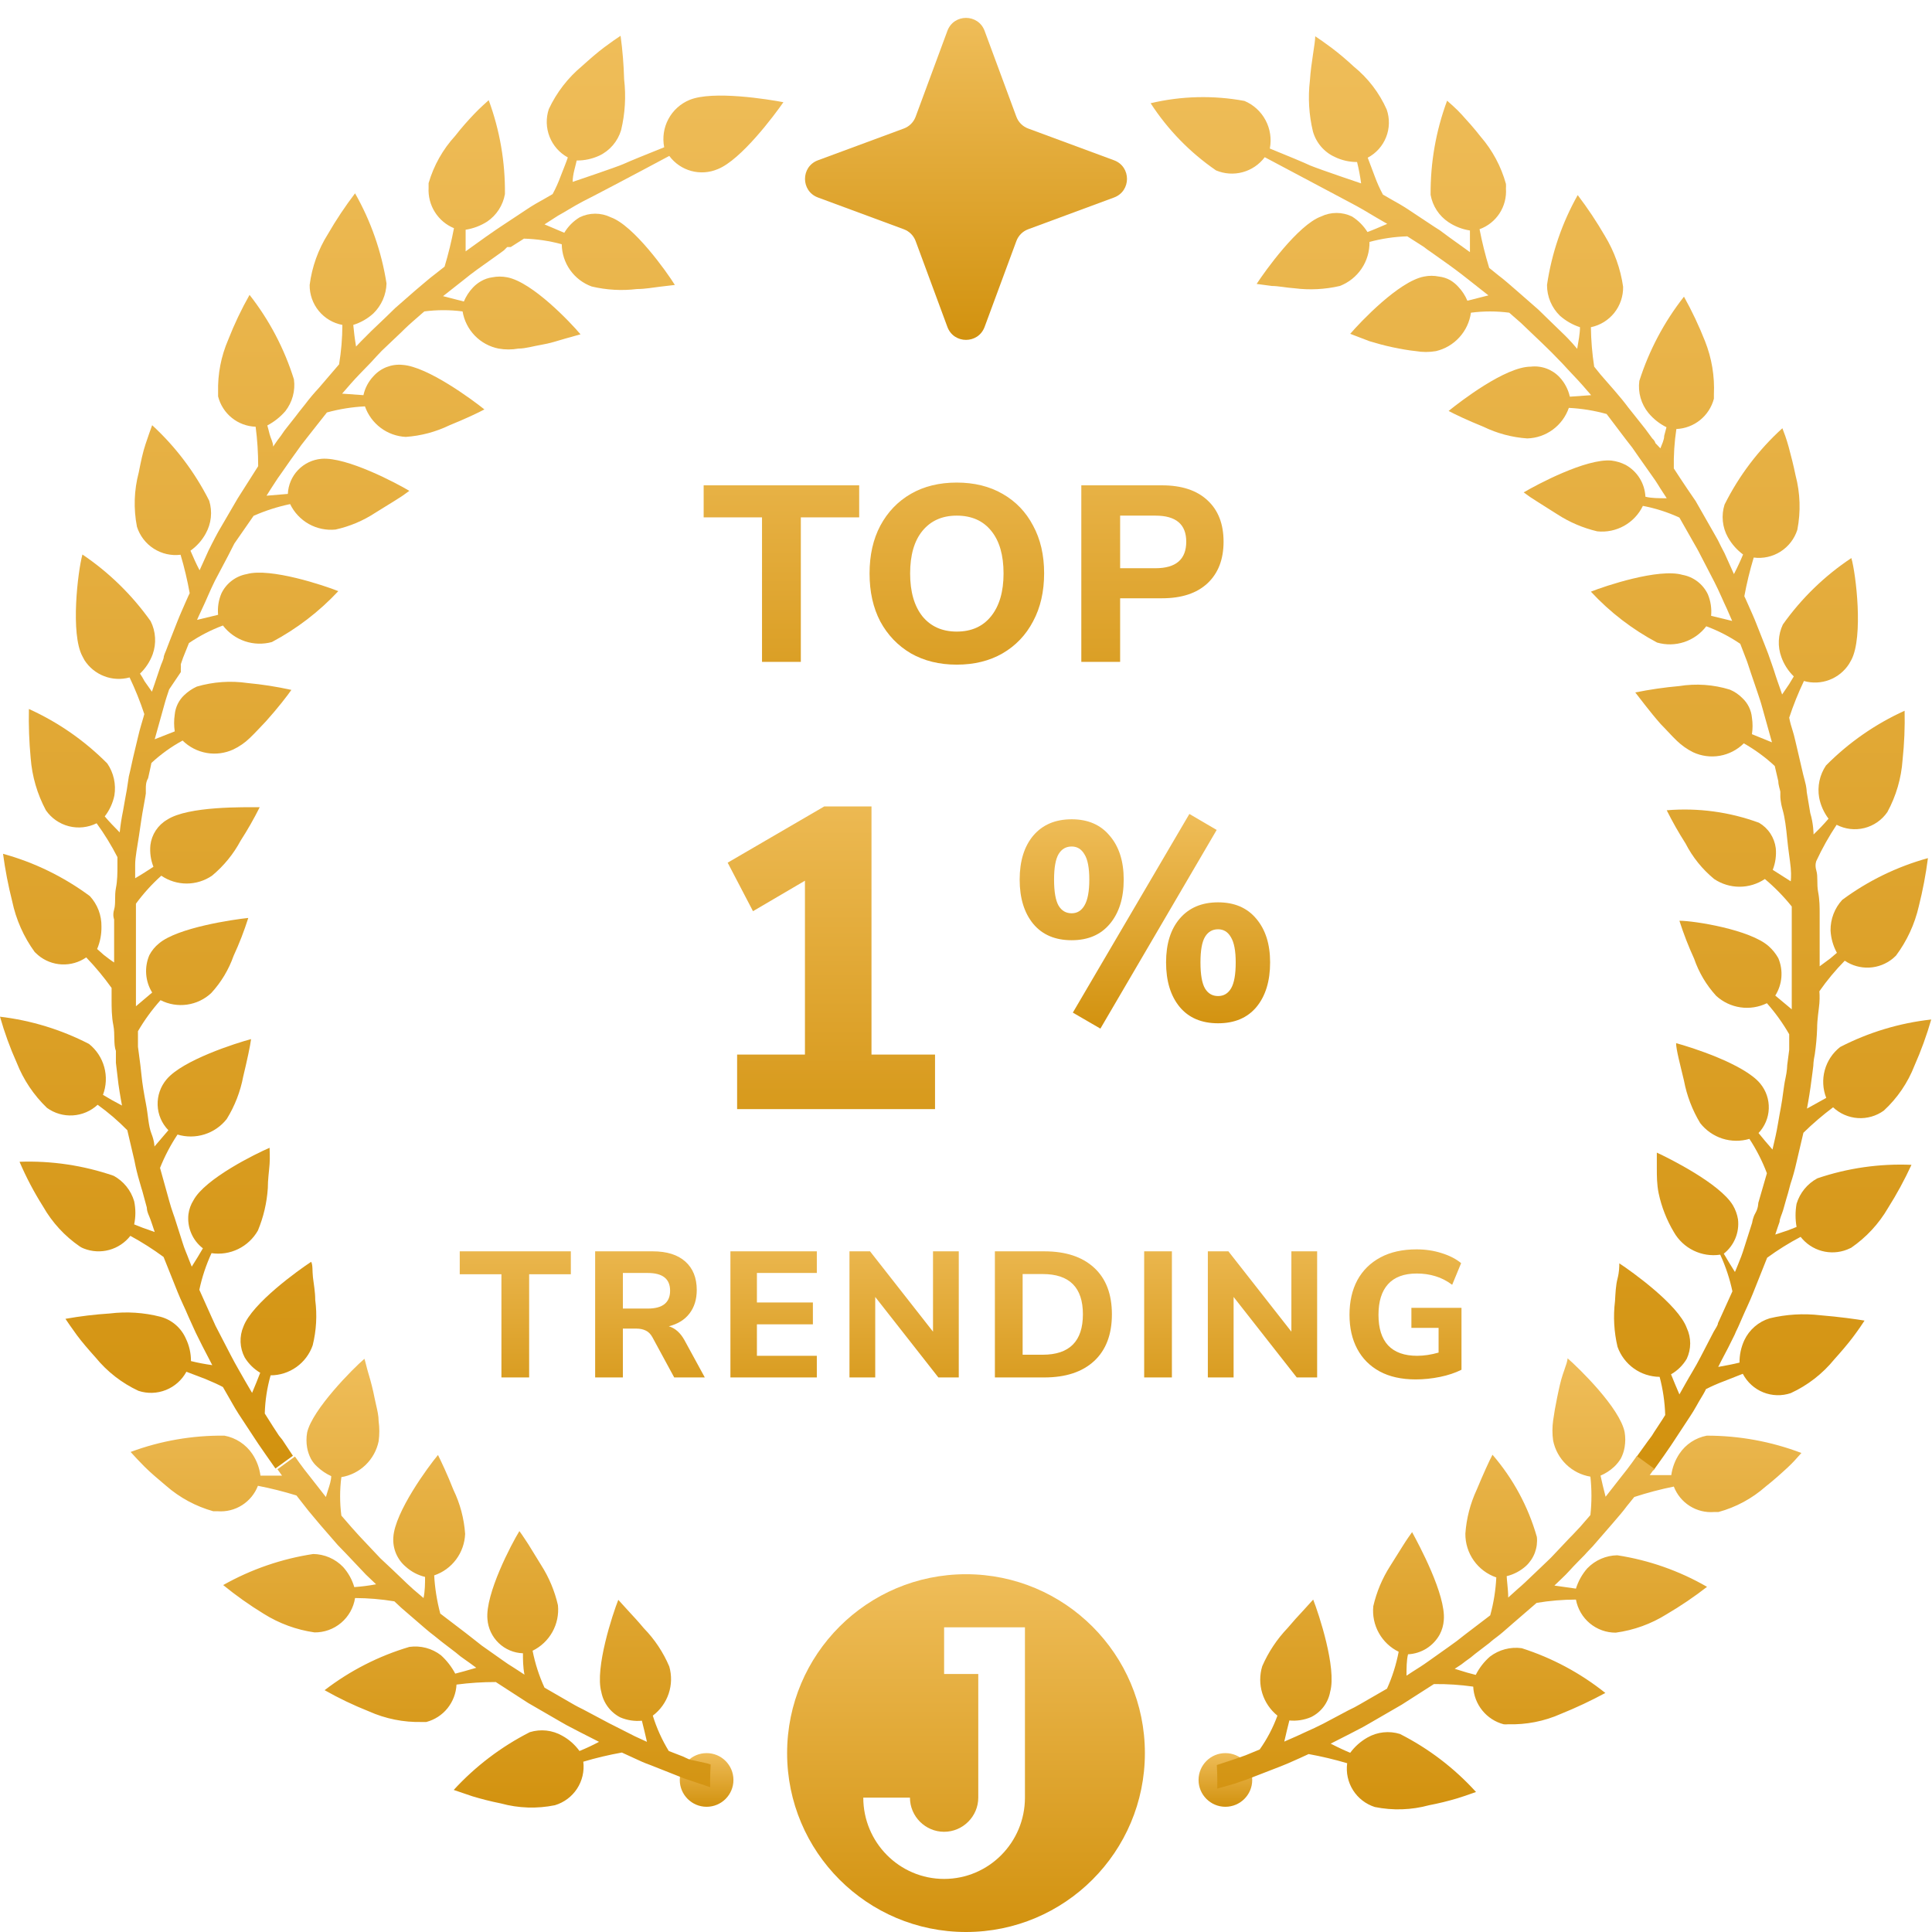
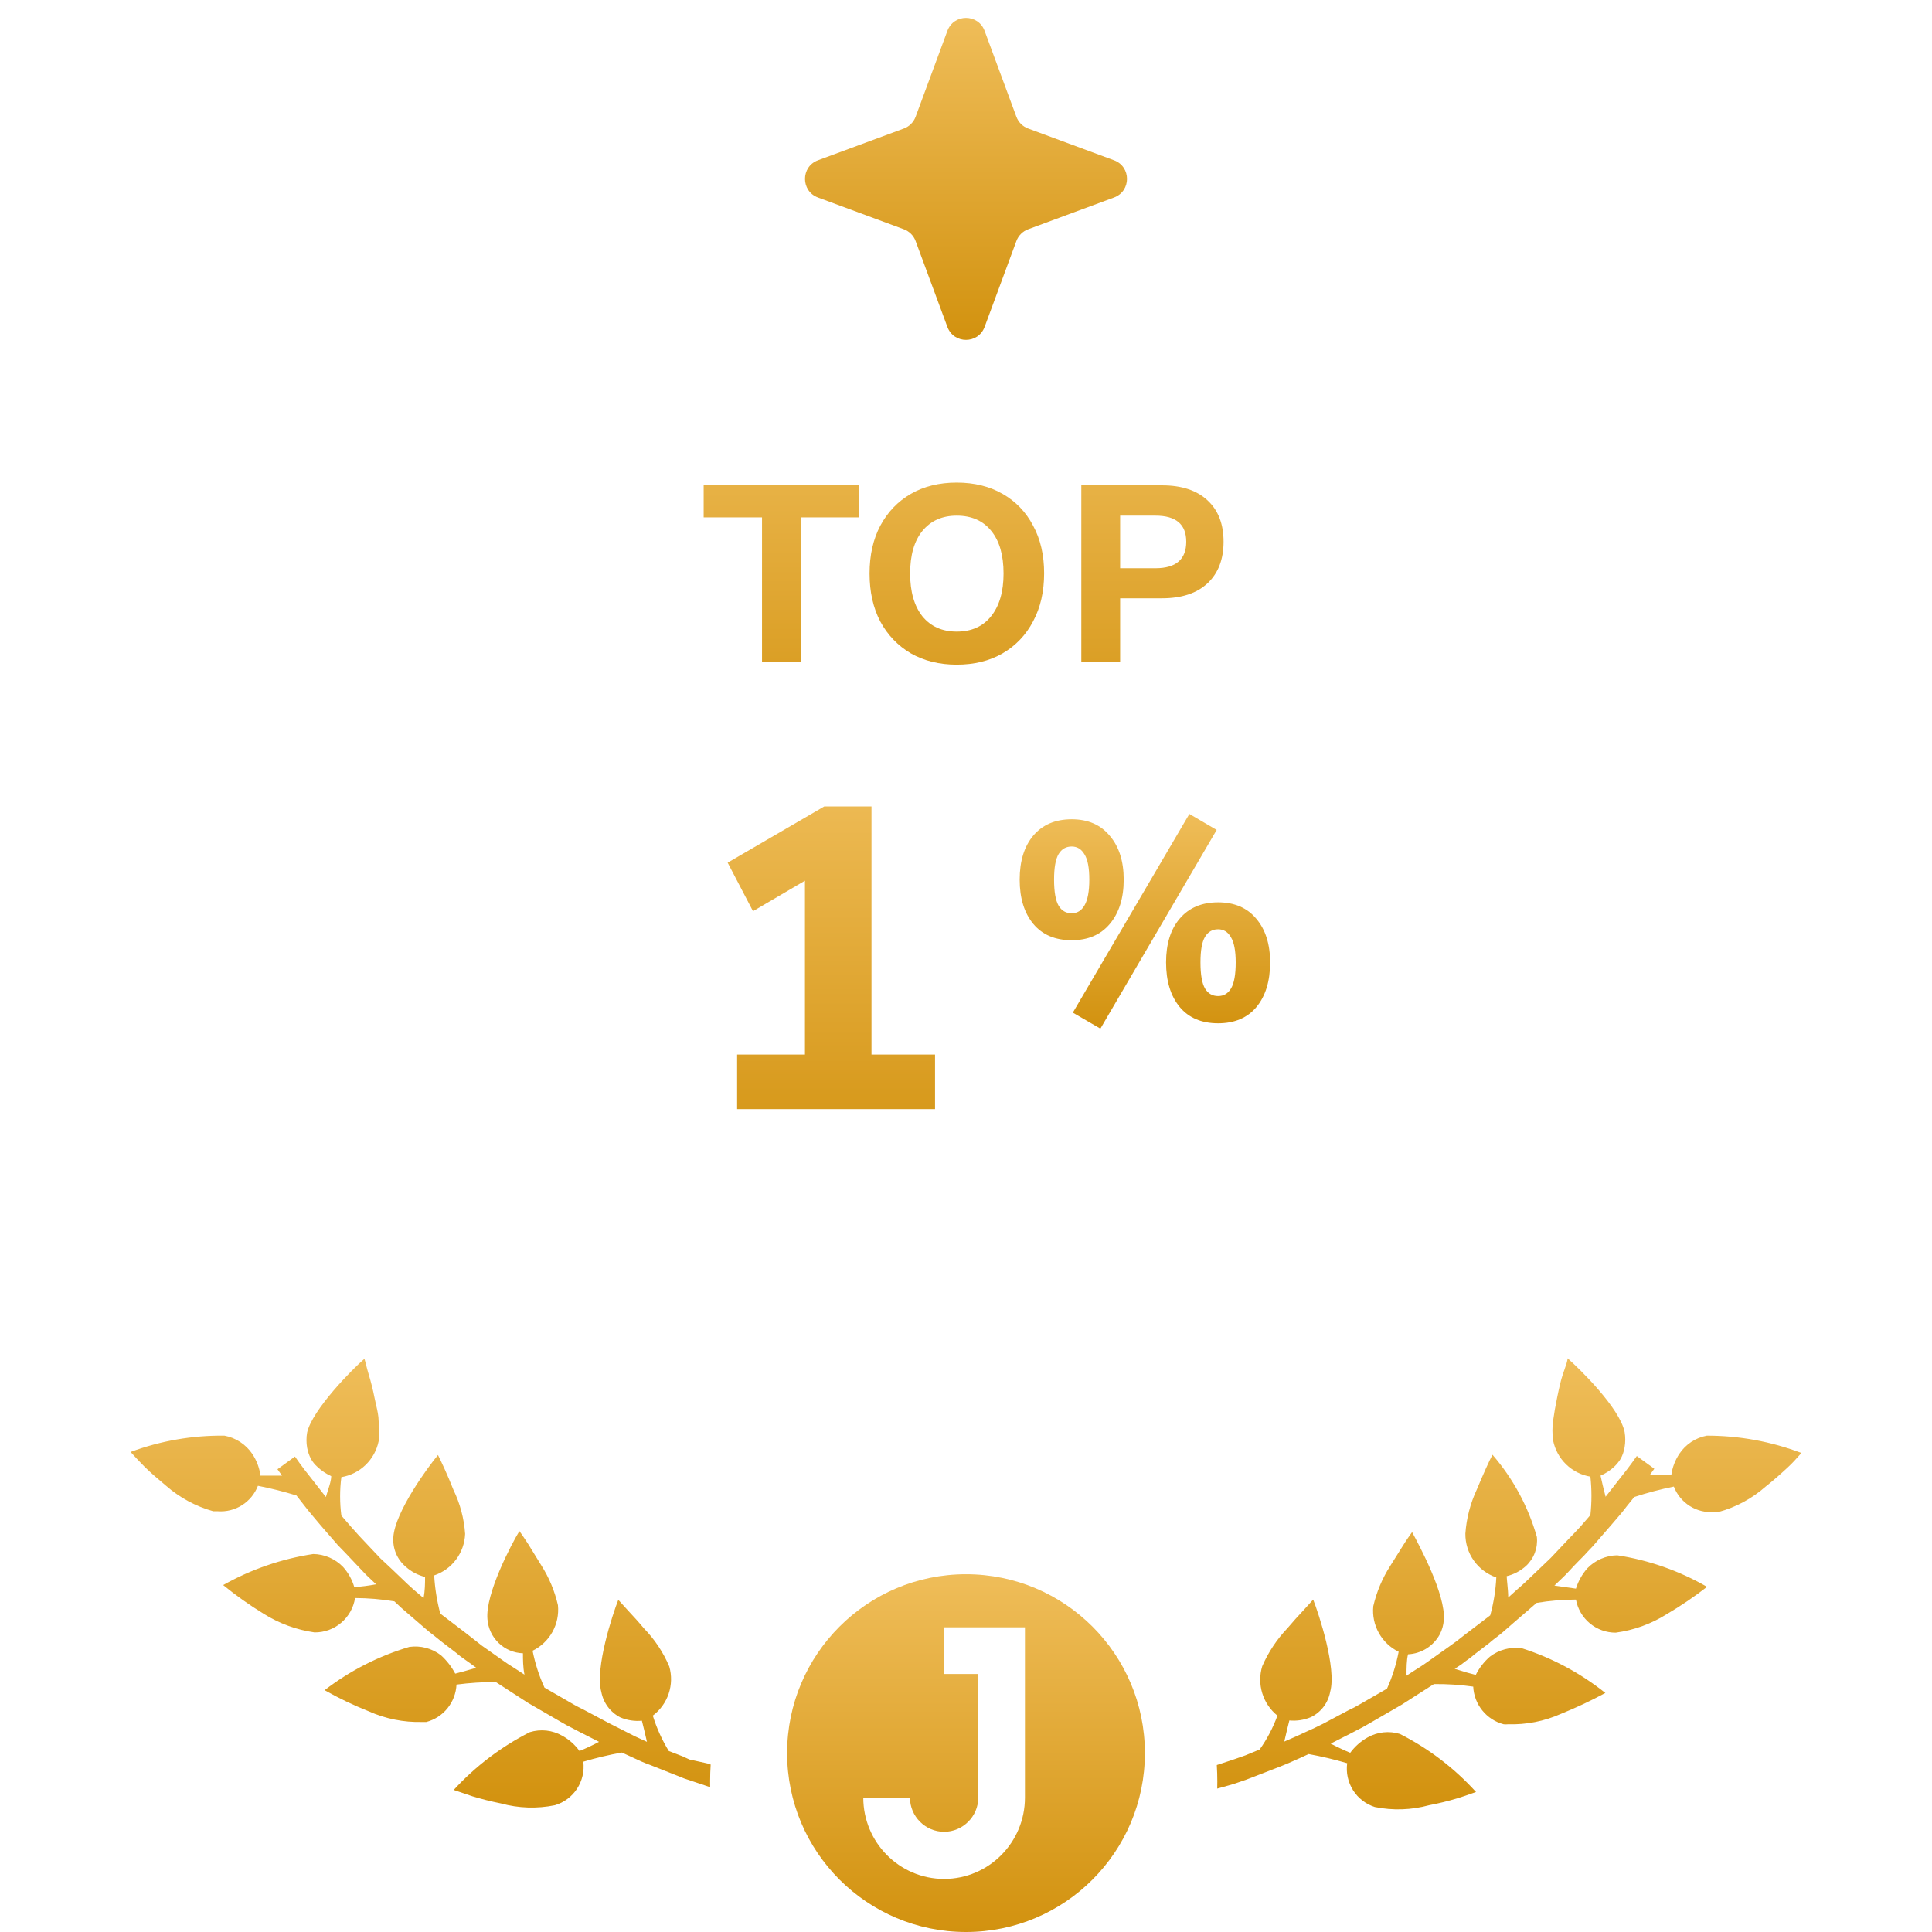
<svg xmlns="http://www.w3.org/2000/svg" fill="none" viewBox="0 0 108 108" height="108" width="108">
-   <circle fill="url(#paint0_linear_630_40790)" r="1.5" cy="99.5" cx="39.5" />
-   <circle fill="url(#paint1_linear_630_40790)" r="1.5" cy="99.5" cx="68.5" />
  <path fill="url(#paint2_linear_630_40790)" d="M41.205 62V58.952H44.997V49.232L42.093 50.936L40.677 48.224L46.077 45.08H48.717V58.952H52.269V62H41.205Z" />
  <path fill="url(#paint3_linear_630_40790)" d="M61.513 57.5L59.972 56.606L66.487 45.5L68.013 46.394L61.513 57.5ZM59.908 52.559C58.986 52.559 58.271 52.256 57.763 51.649C57.254 51.032 57 50.206 57 49.171C57 48.135 57.254 47.314 57.763 46.708C58.282 46.101 58.997 45.798 59.908 45.798C60.819 45.798 61.529 46.106 62.038 46.724C62.557 47.33 62.816 48.146 62.816 49.171C62.816 50.206 62.557 51.032 62.038 51.649C61.529 52.256 60.819 52.559 59.908 52.559ZM59.908 51.053C60.215 51.053 60.454 50.907 60.623 50.614C60.803 50.31 60.893 49.829 60.893 49.171C60.893 48.512 60.803 48.041 60.623 47.759C60.454 47.466 60.215 47.32 59.908 47.32C59.59 47.32 59.347 47.461 59.177 47.743C59.008 48.026 58.923 48.501 58.923 49.171C58.923 49.85 59.008 50.337 59.177 50.629C59.347 50.912 59.59 51.053 59.908 51.053ZM68.092 57.202C67.17 57.202 66.455 56.899 65.947 56.292C65.438 55.675 65.184 54.844 65.184 53.798C65.184 52.763 65.438 51.947 65.947 51.351C66.466 50.744 67.181 50.441 68.092 50.441C69.003 50.441 69.713 50.744 70.221 51.351C70.74 51.958 71 52.773 71 53.798C71 54.844 70.746 55.675 70.237 56.292C69.729 56.899 69.014 57.202 68.092 57.202ZM68.092 55.68C68.41 55.68 68.653 55.534 68.823 55.241C68.992 54.948 69.077 54.467 69.077 53.798C69.077 53.15 68.987 52.679 68.807 52.386C68.638 52.093 68.399 51.947 68.092 51.947C67.774 51.947 67.531 52.088 67.361 52.371C67.191 52.653 67.107 53.129 67.107 53.798C67.107 54.478 67.191 54.964 67.361 55.257C67.531 55.539 67.774 55.68 68.092 55.68Z" />
  <path fill="url(#paint4_linear_630_40790)" d="M42.597 37V28.922H39.335V27.13H48.029V28.922H44.767V37H42.597ZM53.481 37.154C52.511 37.154 51.657 36.944 50.919 36.524C50.191 36.095 49.622 35.502 49.211 34.746C48.81 33.981 48.609 33.085 48.609 32.058C48.609 31.031 48.81 30.14 49.211 29.384C49.622 28.619 50.191 28.026 50.919 27.606C51.647 27.186 52.501 26.976 53.481 26.976C54.461 26.976 55.315 27.186 56.043 27.606C56.781 28.026 57.35 28.619 57.751 29.384C58.162 30.14 58.367 31.027 58.367 32.044C58.367 33.071 58.162 33.967 57.751 34.732C57.35 35.497 56.781 36.095 56.043 36.524C55.315 36.944 54.461 37.154 53.481 37.154ZM53.481 35.306C54.303 35.306 54.942 35.021 55.399 34.452C55.866 33.873 56.099 33.075 56.099 32.058C56.099 31.031 55.87 30.238 55.413 29.678C54.956 29.109 54.312 28.824 53.481 28.824C52.669 28.824 52.03 29.109 51.563 29.678C51.106 30.238 50.877 31.031 50.877 32.058C50.877 33.075 51.106 33.873 51.563 34.452C52.03 35.021 52.669 35.306 53.481 35.306ZM60.446 37V27.13H64.954C66.055 27.13 66.904 27.41 67.502 27.97C68.099 28.521 68.398 29.291 68.398 30.28C68.398 31.269 68.099 32.044 67.502 32.604C66.904 33.164 66.055 33.444 64.954 33.444H62.616V37H60.446ZM62.616 31.764H64.59C65.738 31.764 66.312 31.269 66.312 30.28C66.312 29.309 65.738 28.824 64.59 28.824H62.616V31.764Z" />
  <path fill="url(#paint5_linear_630_40790)" d="M54 108C59.523 108 64 103.523 64 98C64 92.477 59.523 88 54 88C48.477 88 44 92.477 44 98C44 103.523 48.477 108 54 108ZM57.295 100.488V90.967H52.776V93.576H54.686V100.488C54.686 101.537 53.825 102.398 52.776 102.398C51.727 102.398 50.867 101.537 50.867 100.488H48.258C48.258 102.989 50.275 105.033 52.776 105.033C55.278 105.033 57.295 102.989 57.295 100.488Z" clip-rule="evenodd" fill-rule="evenodd" />
-   <path fill="url(#paint6_linear_630_40790)" d="M15.779 80.481L15.595 80.254L15.269 79.756L14.801 79.016C14.82 78.293 14.93 77.576 15.127 76.882C15.644 76.881 16.148 76.719 16.57 76.418C16.992 76.118 17.31 75.693 17.48 75.203C17.685 74.375 17.733 73.516 17.622 72.67C17.622 72.215 17.537 71.774 17.494 71.404C17.452 71.034 17.494 70.721 17.395 70.536C16.7 70.991 14.092 72.855 13.61 74.15C13.491 74.426 13.436 74.725 13.448 75.026C13.461 75.326 13.54 75.62 13.681 75.886C13.896 76.236 14.193 76.529 14.546 76.739C14.418 77.067 14.262 77.465 14.092 77.863L13.709 77.209C13.496 76.825 13.185 76.312 12.915 75.786L12.178 74.363C12.089 74.202 12.008 74.036 11.937 73.865L11.852 73.68L11.143 72.101C11.293 71.395 11.521 70.707 11.824 70.052C12.333 70.128 12.853 70.048 13.316 69.822C13.779 69.596 14.163 69.235 14.418 68.786C14.73 68.034 14.917 67.237 14.971 66.424C14.971 65.926 15.042 65.471 15.07 65.072C15.098 64.674 15.07 64.347 15.07 64.162C14.305 64.489 11.469 65.883 10.817 67.093C10.667 67.33 10.571 67.597 10.534 67.875C10.493 68.236 10.546 68.601 10.688 68.935C10.829 69.269 11.055 69.561 11.342 69.782C11.171 70.081 10.945 70.451 10.718 70.806L10.548 70.379C10.463 70.138 10.307 69.81 10.207 69.469L9.754 68.046C9.754 68.046 9.655 67.776 9.569 67.505C9.484 67.235 9.413 66.965 9.413 66.965L8.946 65.286C9.207 64.632 9.534 64.008 9.924 63.422C10.416 63.57 10.942 63.567 11.432 63.412C11.922 63.258 12.355 62.959 12.674 62.554C13.125 61.826 13.437 61.02 13.596 60.178C13.808 59.296 13.993 58.442 14.035 58.087C13.227 58.3 10.222 59.253 9.314 60.334C8.973 60.735 8.794 61.25 8.812 61.777C8.83 62.303 9.045 62.804 9.413 63.18L8.634 64.091C8.634 64.091 8.634 63.792 8.464 63.365C8.294 62.938 8.279 62.326 8.166 61.743C8.053 61.16 7.953 60.562 7.911 60.121C7.868 59.68 7.826 59.381 7.826 59.381L7.712 58.513C7.712 58.3 7.712 58.087 7.712 57.916C7.712 57.745 7.712 57.645 7.712 57.645C8.073 57.026 8.496 56.444 8.974 55.91C9.43 56.143 9.947 56.23 10.454 56.159C10.962 56.088 11.435 55.862 11.809 55.511C12.362 54.911 12.786 54.204 13.057 53.434C13.376 52.745 13.65 52.037 13.879 51.314C13.043 51.399 9.924 51.855 8.889 52.737C8.666 52.915 8.483 53.138 8.35 53.391C8.206 53.727 8.145 54.092 8.172 54.456C8.199 54.821 8.314 55.173 8.506 55.483L7.599 56.251C7.599 56.251 7.599 56.066 7.599 55.796C7.599 55.526 7.599 55.184 7.599 54.828C7.599 54.103 7.599 53.406 7.599 53.406V52.253C7.599 52.253 7.599 51.826 7.599 51.385C7.599 50.944 7.599 50.517 7.599 50.517C8.016 49.948 8.492 49.423 9.017 48.952C9.435 49.237 9.929 49.39 10.434 49.39C10.94 49.39 11.434 49.237 11.852 48.952C12.508 48.408 13.052 47.741 13.454 46.989C13.842 46.387 14.197 45.765 14.517 45.125C13.681 45.125 10.519 45.054 9.343 45.822C9.087 45.97 8.87 46.176 8.707 46.423C8.545 46.669 8.442 46.951 8.407 47.245C8.368 47.656 8.426 48.07 8.577 48.454C8.294 48.639 7.925 48.881 7.556 49.094V48.34C7.556 47.899 7.684 47.302 7.769 46.718C7.854 46.135 7.939 45.537 8.024 45.096C8.109 44.655 8.152 44.356 8.152 44.356V44.086C8.152 43.93 8.152 43.716 8.279 43.503C8.379 43.076 8.464 42.649 8.464 42.649C8.991 42.161 9.577 41.74 10.207 41.397C10.574 41.758 11.042 42 11.548 42.089C12.054 42.178 12.575 42.11 13.043 41.895C13.382 41.733 13.694 41.517 13.964 41.255C14.262 40.97 14.56 40.643 14.872 40.316C15.524 39.59 16.062 38.893 16.289 38.566C15.48 38.387 14.661 38.259 13.837 38.182C12.888 38.044 11.921 38.112 11.001 38.381C10.746 38.498 10.511 38.657 10.307 38.85C9.999 39.136 9.807 39.526 9.768 39.946C9.721 40.257 9.721 40.574 9.768 40.885L8.648 41.326L9.045 39.903C9.144 39.562 9.229 39.22 9.314 38.964L9.456 38.537L10.108 37.57V37.356C10.114 37.304 10.114 37.252 10.108 37.2C10.108 37.2 10.108 37.2 10.108 37.129L10.236 36.759L10.562 35.948C11.153 35.545 11.791 35.216 12.461 34.966C12.775 35.375 13.202 35.681 13.69 35.846C14.177 36.01 14.702 36.026 15.198 35.891C16.584 35.155 17.839 34.194 18.912 33.045C18.132 32.732 15.113 31.722 13.794 32.092C13.489 32.147 13.202 32.273 12.956 32.462C12.709 32.649 12.511 32.893 12.377 33.173C12.217 33.55 12.154 33.961 12.192 34.368L11.015 34.653C11.015 34.653 11.129 34.383 11.327 33.97C11.526 33.557 11.739 33.017 12.008 32.476L12.759 31.053L13.1 30.385L14.177 28.834C14.833 28.546 15.517 28.326 16.218 28.179C16.445 28.649 16.81 29.037 17.264 29.292C17.718 29.546 18.239 29.654 18.756 29.602C19.549 29.427 20.303 29.109 20.982 28.663L22.13 27.952C22.389 27.794 22.64 27.623 22.882 27.439C22.173 27.013 19.38 25.533 17.976 25.647C17.478 25.688 17.011 25.91 16.664 26.271C16.317 26.633 16.113 27.109 16.091 27.61L14.9 27.71L15.141 27.326C15.297 27.098 15.481 26.785 15.694 26.5C16.091 25.917 16.516 25.334 16.516 25.334L16.842 24.878L17.197 24.423L17.679 23.811L18.274 23.057C18.968 22.866 19.681 22.752 20.401 22.716C20.569 23.196 20.876 23.614 21.283 23.919C21.689 24.223 22.177 24.398 22.683 24.423C23.535 24.364 24.367 24.142 25.136 23.769C25.986 23.427 26.766 23.057 27.078 22.887C26.426 22.36 23.888 20.482 22.499 20.397C22.199 20.367 21.897 20.409 21.617 20.517C21.336 20.626 21.085 20.799 20.883 21.023C20.6 21.32 20.404 21.689 20.316 22.09L19.125 22.005L19.607 21.45C19.904 21.108 20.33 20.681 20.741 20.254C20.939 20.041 21.138 19.813 21.336 19.614L21.889 19.088L22.428 18.576C22.428 18.576 22.74 18.262 23.066 17.978L23.718 17.409C24.429 17.316 25.148 17.316 25.859 17.409C25.944 17.919 26.183 18.392 26.542 18.763C26.902 19.134 27.366 19.386 27.872 19.486C28.238 19.551 28.612 19.551 28.978 19.486C29.389 19.486 29.828 19.344 30.268 19.273C30.707 19.202 31.203 19.045 31.586 18.931L32.451 18.689C31.927 18.063 29.772 15.773 28.354 15.502C28.078 15.447 27.794 15.447 27.517 15.502C27.298 15.532 27.086 15.605 26.894 15.716C26.726 15.811 26.573 15.931 26.44 16.071C26.224 16.299 26.051 16.564 25.93 16.854L24.767 16.555L25.887 15.673C26.44 15.218 27.021 14.819 27.021 14.819L27.957 14.151L28.17 13.994L28.354 13.809H28.467H28.552L29.29 13.34C30.003 13.36 30.713 13.465 31.402 13.653C31.409 14.17 31.572 14.674 31.871 15.096C32.17 15.518 32.59 15.838 33.075 16.015C33.906 16.212 34.765 16.26 35.612 16.157C36.08 16.157 36.506 16.071 36.874 16.029L37.725 15.929C37.285 15.218 35.428 12.6 34.138 12.145C33.868 12.014 33.573 11.945 33.273 11.945C32.974 11.945 32.678 12.014 32.408 12.145C32.053 12.357 31.756 12.656 31.544 13.012L30.438 12.543L31.189 12.059C31.586 11.846 32.082 11.518 32.607 11.248C32.905 11.106 35.343 9.825 37.413 8.716C37.716 9.126 38.148 9.422 38.639 9.556C39.13 9.69 39.652 9.655 40.121 9.455C41.425 8.943 43.311 6.411 43.793 5.713C42.97 5.557 39.851 5.045 38.547 5.585C38.041 5.793 37.624 6.17 37.365 6.653C37.106 7.136 37.023 7.694 37.129 8.232C36.137 8.63 35.187 9.014 34.847 9.171C34.507 9.327 32.012 10.167 32.012 10.167C32.012 9.74 32.167 9.313 32.238 8.972C32.674 8.976 33.104 8.883 33.5 8.701C33.791 8.563 34.05 8.364 34.26 8.119C34.469 7.874 34.626 7.588 34.719 7.279C34.943 6.348 35 5.384 34.889 4.433C34.867 3.619 34.801 2.807 34.691 2C34.492 2.128 34.166 2.356 33.784 2.64C33.401 2.925 32.961 3.309 32.536 3.693C31.748 4.348 31.114 5.169 30.679 6.098C30.512 6.602 30.526 7.149 30.721 7.643C30.915 8.138 31.277 8.547 31.742 8.801C31.643 9.1 31.487 9.47 31.345 9.84C31.219 10.187 31.067 10.525 30.892 10.85L30.424 11.12C30.14 11.277 29.757 11.49 29.403 11.732L27.985 12.671L27.73 12.842L27.177 13.226L26.383 13.795L26.029 14.051C26.029 13.809 26.029 13.567 26.029 13.325C26.029 13.084 26.029 12.984 26.029 12.842C26.458 12.775 26.868 12.62 27.234 12.386C27.494 12.21 27.715 11.983 27.886 11.719C28.056 11.455 28.172 11.16 28.226 10.85C28.246 9.059 27.939 7.279 27.319 5.6C27.149 5.756 26.851 6.012 26.511 6.368C26.171 6.724 25.802 7.136 25.448 7.592C24.755 8.347 24.246 9.253 23.959 10.238C23.959 10.338 23.959 10.409 23.959 10.494C23.932 10.972 24.054 11.447 24.308 11.852C24.562 12.258 24.936 12.574 25.377 12.756C25.24 13.481 25.065 14.198 24.852 14.905L24.328 15.317C24.002 15.559 23.605 15.915 23.194 16.256L22.088 17.224L21.606 17.693L20.741 18.519L20.16 19.102L19.904 19.372C19.834 18.96 19.777 18.504 19.748 18.163C20.164 18.034 20.546 17.816 20.869 17.523C21.324 17.082 21.589 16.479 21.606 15.844C21.33 14.072 20.734 12.365 19.848 10.807C19.295 11.533 18.788 12.293 18.331 13.084C17.788 13.946 17.439 14.917 17.31 15.929C17.304 16.458 17.485 16.972 17.819 17.38C18.154 17.789 18.621 18.066 19.139 18.163C19.137 18.902 19.075 19.639 18.955 20.368L18.6 20.781L17.82 21.691C17.55 21.981 17.294 22.285 17.055 22.602L16.715 23.029C16.715 23.029 16.417 23.427 16.105 23.811C15.961 23.983 15.829 24.163 15.708 24.352L15.524 24.594L15.269 24.964C15.269 24.722 15.127 24.494 15.07 24.267C15.013 24.039 14.985 23.925 14.943 23.783C15.324 23.582 15.666 23.312 15.949 22.986C16.144 22.737 16.287 22.452 16.37 22.146C16.453 21.841 16.474 21.521 16.431 21.208C15.897 19.495 15.056 17.894 13.95 16.484C13.494 17.289 13.096 18.126 12.759 18.988C12.358 19.912 12.165 20.912 12.192 21.919C12.192 22.005 12.192 22.076 12.192 22.161C12.312 22.633 12.581 23.054 12.96 23.359C13.338 23.665 13.805 23.838 14.29 23.854C14.386 24.585 14.433 25.322 14.432 26.059L13.284 27.866L12.206 29.716L12.022 30.058C11.923 30.257 11.781 30.513 11.653 30.783L11.157 31.879C10.959 31.509 10.789 31.11 10.647 30.783C10.999 30.534 11.29 30.208 11.498 29.83C11.653 29.553 11.751 29.248 11.785 28.933C11.819 28.617 11.789 28.298 11.696 27.994C10.896 26.404 9.815 24.973 8.506 23.769C8.421 23.982 8.294 24.366 8.138 24.822C7.982 25.277 7.868 25.846 7.755 26.415C7.493 27.405 7.459 28.441 7.656 29.446C7.817 29.951 8.149 30.384 8.594 30.669C9.039 30.955 9.57 31.076 10.094 31.011C10.304 31.717 10.475 32.434 10.604 33.159C10.604 33.159 10.505 33.358 10.377 33.657C10.25 33.956 10.066 34.354 9.91 34.753C9.584 35.564 9.272 36.389 9.272 36.389C9.227 36.486 9.189 36.585 9.158 36.688C9.158 36.858 9.017 37.086 8.946 37.328L8.634 38.253L8.492 38.665L8.081 38.082C7.996 37.921 7.911 37.779 7.826 37.655C8.142 37.354 8.384 36.984 8.535 36.574C8.642 36.274 8.687 35.955 8.667 35.637C8.648 35.319 8.564 35.009 8.421 34.724C7.384 33.261 6.092 31.998 4.608 30.997C4.352 31.921 3.927 35.436 4.608 36.688L4.721 36.901C4.984 37.311 5.371 37.626 5.825 37.8C6.279 37.974 6.776 37.998 7.244 37.869C7.561 38.534 7.836 39.218 8.067 39.917C8.067 39.917 7.996 40.188 7.882 40.558C7.769 40.928 7.656 41.468 7.528 41.98C7.4 42.493 7.301 43.019 7.202 43.403L7.088 44.157C7.088 44.157 6.975 44.755 6.876 45.338C6.794 45.733 6.733 46.132 6.692 46.533C6.394 46.235 6.082 45.907 5.855 45.637C6.121 45.294 6.305 44.895 6.394 44.47C6.497 43.844 6.355 43.201 5.997 42.678C4.733 41.404 3.249 40.372 1.616 39.633C1.596 40.549 1.629 41.466 1.715 42.379C1.793 43.4 2.083 44.394 2.566 45.296C2.873 45.738 3.329 46.054 3.849 46.187C4.37 46.32 4.921 46.261 5.401 46.021C5.838 46.621 6.226 47.253 6.564 47.913C6.564 47.913 6.564 48.127 6.564 48.454C6.564 48.781 6.564 49.222 6.479 49.649C6.394 50.076 6.479 50.517 6.38 50.844C6.28 51.172 6.38 51.399 6.38 51.399V53.377V53.804C6.181 53.676 5.983 53.519 5.798 53.377L5.43 53.05C5.597 52.654 5.679 52.227 5.671 51.798C5.683 51.165 5.449 50.553 5.019 50.09C3.561 49.01 1.918 48.209 0.17 47.728C0.289 48.62 0.46 49.503 0.68 50.375C0.895 51.403 1.325 52.373 1.942 53.221L2.127 53.391C2.5 53.706 2.965 53.888 3.452 53.911C3.938 53.934 4.419 53.797 4.82 53.519C5.333 54.053 5.807 54.624 6.238 55.227C6.238 55.227 6.238 55.497 6.238 55.895C6.238 56.294 6.238 56.834 6.337 57.318C6.436 57.802 6.337 58.4 6.479 58.741V59.41L6.621 60.605C6.706 61.202 6.819 61.8 6.819 61.8C6.436 61.601 6.054 61.387 5.756 61.202C5.943 60.706 5.968 60.163 5.828 59.652C5.688 59.141 5.39 58.687 4.976 58.357C3.421 57.555 1.736 57.039 0 56.834C0.249 57.715 0.561 58.575 0.936 59.41C1.311 60.361 1.886 61.22 2.623 61.928C3.042 62.233 3.554 62.383 4.071 62.351C4.588 62.32 5.078 62.11 5.458 61.757C6.05 62.183 6.605 62.659 7.117 63.18L7.514 64.873C7.588 65.267 7.683 65.656 7.797 66.04C7.882 66.353 7.953 66.566 7.953 66.566L8.208 67.505C8.208 67.747 8.35 67.989 8.407 68.16L8.506 68.444L8.648 68.871L7.967 68.629L7.5 68.444C7.59 68.017 7.59 67.576 7.5 67.15C7.411 66.848 7.265 66.567 7.067 66.323C6.87 66.079 6.627 65.876 6.351 65.727C4.66 65.145 2.878 64.88 1.092 64.944C1.464 65.813 1.905 66.65 2.41 67.448C2.918 68.34 3.621 69.104 4.466 69.682C4.537 69.729 4.613 69.767 4.693 69.796C5.144 69.973 5.64 69.999 6.107 69.871C6.574 69.743 6.988 69.467 7.287 69.085C7.932 69.435 8.553 69.83 9.144 70.266L9.924 72.215C10.122 72.713 10.363 73.182 10.519 73.567L10.789 74.164L10.945 74.505L11.313 75.245L11.866 76.312C11.465 76.258 11.068 76.182 10.675 76.085C10.677 75.651 10.58 75.223 10.392 74.833C10.262 74.535 10.067 74.27 9.822 74.059C9.577 73.847 9.287 73.693 8.974 73.609C8.049 73.371 7.087 73.308 6.139 73.424C5.307 73.477 4.478 73.577 3.658 73.723C3.785 73.908 4.012 74.249 4.296 74.634C4.579 75.018 4.962 75.459 5.345 75.886C5.994 76.679 6.813 77.317 7.741 77.749C8.241 77.914 8.783 77.897 9.273 77.702C9.762 77.507 10.168 77.146 10.42 76.682L11.469 77.081C11.838 77.237 12.206 77.394 12.461 77.536L12.731 78.006C12.901 78.29 13.1 78.674 13.341 79.044L14.276 80.467L14.446 80.723L14.829 81.278L15.396 82.089L16.374 81.378L15.779 80.481Z" />
-   <path fill="url(#paint7_linear_630_40790)" d="M100.415 65.015L100.812 63.322C101.333 62.812 101.888 62.337 102.471 61.899C102.849 62.255 103.339 62.467 103.856 62.501C104.373 62.535 104.885 62.387 105.306 62.084C106.062 61.387 106.649 60.526 107.022 59.566C107.392 58.73 107.704 57.87 107.957 56.991C106.182 57.187 104.457 57.708 102.868 58.527C102.449 58.853 102.147 59.307 102.006 59.82C101.865 60.333 101.894 60.878 102.088 61.373L101.011 61.971C101.011 61.971 101.124 61.373 101.209 60.775C101.294 60.178 101.365 59.58 101.365 59.58C101.365 59.58 101.365 59.324 101.45 58.926C101.518 58.454 101.561 57.979 101.578 57.503C101.578 56.962 101.677 56.436 101.705 56.08C101.734 55.724 101.705 55.411 101.705 55.411C102.129 54.803 102.604 54.232 103.123 53.704C103.526 53.977 104.006 54.112 104.491 54.089C104.977 54.066 105.441 53.886 105.817 53.576L105.987 53.42C106.6 52.599 107.034 51.659 107.263 50.659C107.485 49.774 107.656 48.876 107.773 47.97C106.047 48.446 104.422 49.237 102.981 50.304C102.555 50.768 102.322 51.379 102.329 52.011C102.352 52.45 102.473 52.878 102.684 53.263L102.315 53.576L101.72 54.017V53.576V51.613C101.72 51.613 101.72 51.385 101.72 51.058C101.72 50.73 101.72 50.304 101.635 49.863C101.549 49.422 101.635 48.995 101.535 48.667C101.436 48.34 101.535 48.127 101.535 48.127C101.861 47.425 102.24 46.75 102.669 46.106C103.147 46.354 103.699 46.419 104.221 46.288C104.743 46.157 105.199 45.839 105.505 45.395C105.994 44.496 106.285 43.501 106.355 42.478C106.452 41.566 106.49 40.649 106.469 39.732C104.83 40.474 103.341 41.511 102.074 42.791C101.72 43.316 101.583 43.959 101.691 44.584C101.773 45.013 101.953 45.417 102.216 45.765C101.953 46.074 101.673 46.368 101.379 46.647C101.379 46.647 101.379 46.05 101.195 45.452L100.997 44.271C100.997 44.271 100.997 44.015 100.883 43.617C100.77 43.218 100.67 42.706 100.543 42.194C100.415 41.681 100.316 41.155 100.188 40.771C100.061 40.387 100.018 40.117 100.018 40.117C100.249 39.417 100.524 38.733 100.841 38.068C101.308 38.201 101.805 38.18 102.259 38.008C102.713 37.837 103.1 37.523 103.364 37.114L103.492 36.887C104.172 35.592 103.747 32.063 103.492 31.196C102 32.187 100.702 33.446 99.664 34.909C99.529 35.192 99.453 35.498 99.438 35.811C99.423 36.124 99.471 36.436 99.579 36.73C99.725 37.139 99.963 37.509 100.274 37.812L100.018 38.238L99.621 38.822L99.48 38.409C99.48 38.409 99.309 37.94 99.168 37.484C99.083 37.242 99.012 37.015 98.941 36.83L98.842 36.545C98.842 36.545 98.53 35.734 98.204 34.923C98.048 34.511 97.864 34.127 97.736 33.828C97.608 33.529 97.509 33.33 97.509 33.33C97.644 32.6 97.819 31.878 98.034 31.167C98.557 31.236 99.087 31.118 99.533 30.835C99.978 30.552 100.311 30.12 100.472 29.616C100.669 28.607 100.635 27.566 100.373 26.572C100.259 26.017 100.118 25.462 99.99 24.992C99.862 24.523 99.721 24.153 99.636 23.939C98.304 25.148 97.207 26.596 96.403 28.208C96.308 28.508 96.276 28.824 96.308 29.137C96.339 29.451 96.434 29.754 96.588 30.029C96.8 30.408 97.09 30.738 97.438 30.996C97.311 31.309 97.126 31.708 96.928 32.092L96.403 30.925C96.261 30.669 96.134 30.399 96.035 30.2L95.85 29.872L94.787 28.009C94.163 27.112 93.568 26.187 93.568 26.187C93.553 25.45 93.6 24.712 93.71 23.982C94.194 23.962 94.659 23.786 95.036 23.482C95.414 23.177 95.684 22.759 95.808 22.289C95.808 22.289 95.808 22.132 95.808 22.047C95.856 21.032 95.687 20.018 95.312 19.073C94.975 18.218 94.582 17.386 94.135 16.584C93.029 17.991 92.184 19.586 91.64 21.293C91.597 21.611 91.621 21.934 91.709 22.243C91.797 22.551 91.947 22.838 92.15 23.086C92.427 23.419 92.769 23.69 93.157 23.882L93.029 24.366C93.029 24.594 92.901 24.836 92.817 25.063L92.533 24.765C92.533 24.765 92.533 24.665 92.363 24.508L91.966 23.968L91.356 23.2L91.016 22.773C90.817 22.502 90.548 22.175 90.265 21.848L89.471 20.937L89.116 20.496C89.003 19.766 88.942 19.029 88.932 18.291C89.448 18.184 89.911 17.9 90.24 17.487C90.569 17.073 90.743 16.557 90.733 16.029C90.588 15.02 90.241 14.052 89.712 13.183C89.254 12.393 88.748 11.633 88.195 10.906C87.319 12.46 86.737 14.163 86.479 15.929C86.478 16.25 86.541 16.568 86.665 16.864C86.79 17.16 86.972 17.427 87.202 17.651C87.528 17.938 87.909 18.156 88.322 18.291C88.322 18.632 88.237 19.088 88.166 19.5L87.897 19.187C87.755 19.031 87.543 18.803 87.33 18.604L86.479 17.779L85.997 17.309L84.892 16.342C84.48 15.986 84.084 15.63 83.757 15.388L83.247 14.976C83.029 14.265 82.849 13.543 82.708 12.813C83.168 12.647 83.561 12.334 83.827 11.924C84.093 11.512 84.218 11.025 84.183 10.537C84.189 10.451 84.189 10.366 84.183 10.28C83.913 9.303 83.428 8.399 82.765 7.634C82.411 7.179 82.028 6.752 81.702 6.396C81.376 6.041 81.064 5.784 80.894 5.628C80.269 7.312 79.957 9.096 79.972 10.892C80.027 11.2 80.143 11.494 80.313 11.755C80.484 12.017 80.705 12.241 80.965 12.415C81.327 12.658 81.739 12.818 82.17 12.884C82.17 13.027 82.17 13.197 82.17 13.368C82.17 13.539 82.17 13.852 82.17 14.094L81.815 13.838L81.021 13.268L80.483 12.87L80.213 12.699L78.796 11.76C78.441 11.518 78.058 11.305 77.775 11.148L77.307 10.878C77.131 10.553 76.98 10.215 76.853 9.868L76.456 8.815C76.925 8.568 77.289 8.162 77.484 7.668C77.68 7.175 77.692 6.628 77.519 6.126C77.104 5.189 76.472 4.365 75.677 3.721C75.28 3.349 74.863 2.997 74.429 2.669C74.046 2.384 73.72 2.156 73.522 2.028C73.522 2.441 73.295 3.451 73.224 4.504C73.112 5.455 73.169 6.419 73.394 7.35C73.482 7.661 73.637 7.95 73.848 8.196C74.058 8.441 74.319 8.638 74.613 8.772C75.002 8.961 75.429 9.059 75.861 9.057C75.958 9.451 76.034 9.85 76.088 10.252C76.088 10.252 73.848 9.498 73.252 9.256C72.926 9.1 71.962 8.701 70.984 8.303C71.088 7.763 71.004 7.204 70.746 6.72C70.488 6.235 70.071 5.855 69.566 5.642C67.828 5.32 66.042 5.363 64.321 5.77C65.281 7.252 66.525 8.528 67.978 9.526C68.45 9.724 68.973 9.759 69.466 9.625C69.959 9.491 70.393 9.196 70.7 8.787L75.492 11.333C76.017 11.604 76.527 11.917 76.91 12.144L77.548 12.514C77.151 12.685 76.754 12.856 76.442 12.97C76.222 12.619 75.927 12.322 75.577 12.102C75.307 11.972 75.012 11.904 74.713 11.904C74.413 11.904 74.118 11.972 73.848 12.102C72.558 12.571 70.7 15.175 70.247 15.872L71.097 15.986C71.466 15.986 71.906 16.085 72.359 16.114C73.206 16.222 74.065 16.179 74.897 15.986C75.392 15.796 75.816 15.458 76.113 15.018C76.41 14.577 76.564 14.056 76.555 13.524C77.245 13.337 77.954 13.232 78.668 13.211L79.405 13.681C79.54 13.761 79.668 13.851 79.788 13.951L80.015 14.108L80.936 14.762C80.936 14.762 81.517 15.175 82.085 15.63L83.204 16.512L82.028 16.811C81.906 16.521 81.733 16.256 81.517 16.029C81.385 15.883 81.232 15.759 81.064 15.659C80.871 15.552 80.659 15.485 80.44 15.46C80.164 15.403 79.88 15.403 79.604 15.46C78.186 15.73 76.031 18.02 75.478 18.661L76.555 19.073C76.938 19.187 77.378 19.315 77.86 19.415C78.342 19.514 78.739 19.586 79.15 19.628C79.52 19.692 79.899 19.692 80.27 19.628C80.774 19.51 81.23 19.241 81.579 18.858C81.929 18.475 82.154 17.994 82.226 17.48C82.937 17.387 83.656 17.387 84.367 17.48L85.019 18.049L85.643 18.646L86.182 19.159L86.735 19.699L87.344 20.325C87.741 20.767 88.166 21.193 88.464 21.535L88.946 22.09L87.755 22.175C87.665 21.771 87.469 21.398 87.188 21.094C86.984 20.874 86.732 20.706 86.451 20.602C86.17 20.498 85.869 20.462 85.572 20.496C84.154 20.496 81.631 22.445 80.979 22.972C81.291 23.143 82.07 23.512 82.921 23.854C83.689 24.227 84.522 24.45 85.374 24.508C85.888 24.494 86.386 24.323 86.801 24.018C87.216 23.713 87.529 23.289 87.699 22.801C88.413 22.836 89.122 22.951 89.811 23.143L90.888 24.565L91.243 25.021L91.569 25.49L92.391 26.657C92.604 26.941 92.774 27.254 92.93 27.482L93.171 27.852C92.746 27.852 92.306 27.852 91.98 27.767C91.962 27.4 91.852 27.044 91.658 26.733C91.464 26.422 91.195 26.165 90.874 25.988C90.626 25.861 90.357 25.78 90.08 25.746C88.663 25.618 85.898 27.098 85.175 27.525C85.417 27.708 85.668 27.879 85.927 28.037L87.075 28.763C87.753 29.2 88.501 29.517 89.286 29.702C89.806 29.757 90.33 29.65 90.787 29.395C91.243 29.141 91.611 28.751 91.838 28.279C92.543 28.413 93.228 28.633 93.88 28.933L94.745 30.456C94.745 30.456 94.9 30.712 95.099 31.11L95.836 32.533C96.106 33.059 96.332 33.614 96.531 34.027L96.829 34.71L95.652 34.425C95.691 34.013 95.628 33.598 95.468 33.216C95.333 32.936 95.135 32.692 94.888 32.504C94.642 32.316 94.355 32.189 94.05 32.135C92.731 31.75 89.712 32.761 88.932 33.074C89.998 34.223 91.249 35.185 92.632 35.919C93.129 36.063 93.657 36.053 94.148 35.891C94.638 35.728 95.069 35.421 95.382 35.009C96.053 35.258 96.691 35.588 97.282 35.99L97.594 36.801C97.679 37.001 97.736 37.214 97.793 37.37C97.849 37.527 97.878 37.627 97.878 37.627L98.246 38.708L98.388 39.135C98.473 39.391 98.558 39.732 98.657 40.074L99.054 41.497L97.934 41.041C97.981 40.735 97.981 40.423 97.934 40.117C97.896 39.697 97.704 39.307 97.396 39.021C97.197 38.82 96.961 38.66 96.701 38.551C95.784 38.267 94.813 38.199 93.866 38.352C93.042 38.425 92.223 38.544 91.413 38.708C91.654 39.007 92.193 39.747 92.831 40.472C93.142 40.785 93.44 41.127 93.738 41.411C94.007 41.669 94.312 41.885 94.645 42.051C95.112 42.268 95.634 42.337 96.141 42.248C96.647 42.159 97.115 41.917 97.481 41.553C98.104 41.907 98.685 42.331 99.21 42.82L99.409 43.673C99.409 43.887 99.494 44.1 99.522 44.257V44.527C99.522 44.527 99.522 44.826 99.65 45.267C99.777 45.708 99.848 46.291 99.905 46.889C99.962 47.486 100.061 48.07 100.103 48.511C100.146 48.952 100.103 49.265 100.103 49.265L99.097 48.625C99.248 48.241 99.306 47.826 99.267 47.415C99.231 47.122 99.127 46.841 98.965 46.594C98.803 46.347 98.586 46.142 98.331 45.993C96.682 45.386 94.921 45.148 93.171 45.295C93.488 45.93 93.838 46.547 94.22 47.145C94.613 47.912 95.158 48.59 95.822 49.137C96.242 49.418 96.735 49.569 97.24 49.569C97.744 49.569 98.238 49.418 98.657 49.137C99.207 49.599 99.711 50.113 100.16 50.674C100.16 50.674 100.16 51.115 100.16 51.541V52.409V53.562C100.16 53.562 100.16 54.273 100.16 54.985C100.16 55.34 100.16 55.696 100.16 55.966C100.16 56.237 100.16 56.422 100.16 56.422L99.239 55.653C99.433 55.344 99.55 54.993 99.58 54.629C99.61 54.264 99.551 53.898 99.409 53.562C99.268 53.31 99.086 53.084 98.87 52.893C97.835 51.968 94.716 51.47 93.88 51.47C94.111 52.193 94.386 52.901 94.702 53.59C94.966 54.361 95.386 55.068 95.935 55.668C96.313 56.013 96.784 56.237 97.29 56.311C97.795 56.385 98.311 56.304 98.771 56.08C99.244 56.615 99.662 57.196 100.018 57.816C100.018 57.816 100.018 57.93 100.018 58.086C100.018 58.243 100.018 58.471 100.018 58.684L99.905 59.552C99.905 59.552 99.905 59.851 99.806 60.292C99.707 60.733 99.664 61.33 99.55 61.914C99.437 62.497 99.352 63.095 99.253 63.521C99.154 63.948 99.083 64.261 99.083 64.261C98.799 63.934 98.516 63.607 98.303 63.337C98.654 62.968 98.858 62.484 98.876 61.975C98.894 61.466 98.726 60.969 98.402 60.576C97.509 59.481 94.504 58.527 93.695 58.314C93.695 58.67 93.922 59.509 94.135 60.406C94.293 61.246 94.6 62.051 95.042 62.782C95.36 63.189 95.792 63.49 96.282 63.648C96.773 63.805 97.299 63.811 97.793 63.664C98.188 64.266 98.516 64.91 98.771 65.585L98.289 67.249C98.289 67.249 98.289 67.534 98.133 67.804C97.977 68.074 97.948 68.345 97.948 68.345L97.495 69.767C97.398 70.082 97.284 70.39 97.155 70.692C97.055 70.948 96.984 71.105 96.984 71.105C96.758 70.749 96.531 70.379 96.361 70.081C96.646 69.856 96.869 69.561 97.008 69.225C97.147 68.888 97.198 68.521 97.155 68.16C97.109 67.884 97.013 67.618 96.871 67.377C96.148 66.168 93.327 64.759 92.618 64.432C92.618 64.617 92.618 64.944 92.618 65.343C92.618 65.741 92.618 66.196 92.717 66.694C92.879 67.462 93.167 68.198 93.568 68.871C93.823 69.32 94.207 69.681 94.67 69.907C95.133 70.133 95.653 70.214 96.162 70.137C96.465 70.793 96.693 71.48 96.843 72.186L96.12 73.78L96.035 73.965C96.035 74.079 95.907 74.249 95.794 74.448L95.056 75.871C94.787 76.398 94.461 76.91 94.248 77.294L93.88 77.948C93.71 77.55 93.54 77.152 93.412 76.825C93.775 76.617 94.078 76.318 94.291 75.957C94.417 75.687 94.483 75.393 94.483 75.096C94.483 74.798 94.417 74.504 94.291 74.235C93.823 72.94 91.215 71.076 90.52 70.621C90.52 70.792 90.52 71.091 90.421 71.475C90.321 71.859 90.307 72.286 90.279 72.741C90.175 73.592 90.224 74.454 90.421 75.288C90.595 75.776 90.913 76.198 91.334 76.499C91.755 76.799 92.258 76.962 92.774 76.967C92.96 77.664 93.064 78.38 93.086 79.101C93.086 79.101 92.859 79.471 92.618 79.827C92.377 80.182 92.391 80.197 92.292 80.325L92.122 80.552L91.456 81.477L92.434 82.189L93.001 81.392L93.384 80.837L93.554 80.581L94.489 79.158C94.73 78.802 94.929 78.404 95.099 78.133C95.269 77.863 95.368 77.65 95.368 77.65C95.696 77.484 96.032 77.337 96.375 77.209L97.424 76.796C97.67 77.267 98.074 77.634 98.565 77.832C99.056 78.03 99.602 78.046 100.103 77.877C101.049 77.442 101.884 76.794 102.542 75.985C102.925 75.558 103.293 75.131 103.591 74.733C103.889 74.335 104.101 74.022 104.229 73.822C103.818 73.751 102.811 73.609 101.762 73.524C100.814 73.413 99.855 73.471 98.927 73.694C98.618 73.788 98.333 73.945 98.089 74.156C97.845 74.367 97.647 74.626 97.509 74.918C97.328 75.31 97.236 75.738 97.24 76.17C96.899 76.255 96.46 76.341 96.049 76.412C96.049 76.412 96.318 75.871 96.602 75.345L96.97 74.605C97.016 74.488 97.068 74.374 97.126 74.263C97.126 74.263 97.24 74.022 97.396 73.652C97.552 73.282 97.793 72.798 97.991 72.3L98.785 70.308C99.379 69.873 100.005 69.483 100.656 69.141C100.955 69.524 101.369 69.8 101.836 69.928C102.304 70.056 102.8 70.03 103.251 69.853L103.478 69.753C104.324 69.172 105.031 68.409 105.547 67.519C106.034 66.748 106.47 65.944 106.852 65.115C105.067 65.039 103.284 65.295 101.592 65.869C101.032 66.17 100.614 66.682 100.429 67.292C100.354 67.72 100.354 68.158 100.429 68.587L99.962 68.772L99.239 69.013L99.38 68.587L99.48 68.302C99.48 68.131 99.607 67.889 99.678 67.647C99.806 67.178 99.948 66.709 99.948 66.709L100.089 66.182C100.218 65.799 100.327 65.41 100.415 65.015Z" />
  <path fill="url(#paint8_linear_630_40790)" d="M39.699 99.904C39.697 99.802 39.696 99.699 39.696 99.596C39.696 99.274 39.706 98.955 39.727 98.639L39.554 98.58L38.717 98.395C38.604 98.395 38.454 98.322 38.304 98.249C38.267 98.231 38.23 98.213 38.193 98.195L37.385 97.882C37.006 97.263 36.706 96.599 36.492 95.905C36.905 95.595 37.215 95.167 37.379 94.676C37.544 94.186 37.556 93.656 37.413 93.159C37.077 92.365 36.596 91.641 35.995 91.025C35.698 90.669 35.4 90.342 35.145 90.071L34.563 89.431C34.252 90.214 33.245 93.258 33.614 94.582C33.671 94.884 33.797 95.17 33.981 95.417C34.165 95.663 34.403 95.864 34.677 96.004C35.057 96.165 35.471 96.229 35.882 96.189C35.967 96.516 36.066 96.943 36.165 97.37L36.165 97.37L35.485 97.057L34.025 96.317L32.607 95.563C32.196 95.364 31.941 95.208 31.941 95.208L30.438 94.34C30.135 93.681 29.912 92.988 29.772 92.277C30.239 92.049 30.626 91.683 30.88 91.227C31.133 90.772 31.241 90.249 31.189 89.73C31.007 88.937 30.691 88.181 30.254 87.496L29.545 86.344C29.484 86.252 29.427 86.166 29.375 86.085C29.231 85.866 29.117 85.694 29.034 85.59C28.595 86.301 27.121 89.104 27.248 90.512C27.286 91.02 27.51 91.495 27.877 91.847C28.243 92.199 28.726 92.403 29.233 92.419C29.233 92.746 29.233 93.187 29.318 93.614L28.949 93.372C28.861 93.311 28.759 93.248 28.651 93.18C28.483 93.076 28.3 92.961 28.127 92.832L26.936 91.992L26.483 91.636L26.029 91.281L24.611 90.199C24.426 89.501 24.312 88.786 24.271 88.065C24.76 87.901 25.187 87.591 25.496 87.176C25.805 86.762 25.981 86.263 26.001 85.746C25.942 84.891 25.721 84.056 25.348 83.285C25.008 82.417 24.64 81.648 24.484 81.335C23.945 81.976 22.074 84.522 21.988 85.931C21.965 86.242 22.017 86.553 22.137 86.84C22.258 87.127 22.445 87.381 22.683 87.581C22.99 87.858 23.36 88.054 23.761 88.15V88.15C23.761 88.492 23.761 88.919 23.676 89.331L23.108 88.848C22.895 88.661 22.655 88.429 22.397 88.181C22.242 88.032 22.082 87.878 21.918 87.724L21.265 87.112L20.741 86.557L20.231 86.016C20.231 86.016 19.933 85.703 19.649 85.376L19.082 84.722C18.99 84.008 18.99 83.286 19.082 82.573C19.591 82.489 20.062 82.252 20.434 81.894C20.806 81.536 21.061 81.073 21.166 80.567C21.217 80.194 21.217 79.816 21.166 79.443C21.166 79.152 21.096 78.847 21.024 78.538C20.995 78.409 20.965 78.279 20.939 78.148C20.854 77.707 20.727 77.209 20.613 76.839C20.551 76.637 20.502 76.443 20.461 76.281C20.427 76.147 20.398 76.035 20.372 75.957C19.734 76.498 17.452 78.803 17.168 80.083C17.12 80.361 17.12 80.645 17.168 80.923C17.207 81.141 17.279 81.352 17.381 81.549C17.476 81.721 17.601 81.875 17.75 82.004C17.975 82.216 18.234 82.388 18.515 82.516C18.515 82.744 18.426 83.02 18.333 83.306C18.293 83.431 18.252 83.558 18.217 83.683L17.338 82.559C16.885 82.004 16.488 81.421 16.488 81.421L15.51 82.132L15.765 82.488H15.056H14.56C14.503 82.055 14.348 81.641 14.106 81.278C13.927 81.012 13.697 80.785 13.429 80.609C13.161 80.433 12.861 80.312 12.547 80.254C10.757 80.233 8.979 80.541 7.301 81.165C7.316 81.181 7.331 81.198 7.348 81.216C7.508 81.392 7.758 81.666 8.067 81.976C8.407 82.317 8.846 82.687 9.286 83.057C10.048 83.722 10.949 84.209 11.923 84.48H12.178C12.654 84.515 13.129 84.396 13.532 84.139C13.935 83.883 14.246 83.504 14.418 83.057C15.145 83.198 15.865 83.379 16.573 83.598L16.984 84.124C17.146 84.343 17.358 84.595 17.583 84.861C17.694 84.992 17.808 85.126 17.92 85.262L18.884 86.372L19.352 86.856L20.174 87.724C20.357 87.929 20.551 88.123 20.755 88.307L21.024 88.563C20.621 88.639 20.214 88.691 19.805 88.72C19.683 88.303 19.47 87.919 19.181 87.596C18.964 87.37 18.704 87.189 18.417 87.065C18.13 86.94 17.821 86.874 17.509 86.87C15.74 87.138 14.035 87.727 12.476 88.606C13.195 89.192 13.953 89.73 14.744 90.213C15.607 90.754 16.573 91.108 17.579 91.252C18.124 91.259 18.654 91.069 19.07 90.716C19.487 90.363 19.763 89.872 19.848 89.331C20.584 89.334 21.319 89.396 22.045 89.516L22.442 89.886L23.349 90.669C23.676 90.953 24.002 91.238 24.271 91.437L24.696 91.779L25.476 92.376C25.647 92.525 25.827 92.663 26.015 92.789L26.256 92.96L26.624 93.23L25.93 93.429L25.448 93.557C25.244 93.172 24.975 92.826 24.654 92.533C24.405 92.34 24.119 92.198 23.815 92.118C23.511 92.037 23.193 92.019 22.882 92.063C21.169 92.571 19.564 93.391 18.146 94.482C18.941 94.932 19.765 95.326 20.613 95.663C21.549 96.082 22.566 96.286 23.59 96.26H23.831C24.298 96.137 24.713 95.868 25.016 95.492C25.319 95.115 25.495 94.652 25.519 94.169C26.247 94.073 26.981 94.026 27.716 94.027L29.517 95.193L31.36 96.26L31.686 96.445L32.423 96.829L33.486 97.37C33.131 97.559 32.767 97.73 32.394 97.882C32.14 97.53 31.811 97.238 31.43 97.029C31.157 96.873 30.856 96.775 30.544 96.74C30.232 96.706 29.916 96.737 29.616 96.829C28.017 97.642 26.576 98.736 25.363 100.059L26.412 100.415C26.88 100.557 27.432 100.7 28 100.813C28.984 101.083 30.019 101.117 31.019 100.913C31.528 100.762 31.967 100.434 32.258 99.989C32.549 99.543 32.672 99.009 32.607 98.48C33.315 98.269 34.035 98.098 34.762 97.968L35.258 98.195C35.322 98.224 35.391 98.256 35.464 98.29C35.72 98.41 36.031 98.555 36.35 98.665L37.966 99.305L38.249 99.419L38.887 99.632L39.699 99.904ZM69.028 99.704C68.921 99.74 68.56 99.843 68.044 99.984C68.048 99.855 68.049 99.726 68.049 99.596C68.049 99.284 68.039 98.974 68.02 98.667L68.801 98.409L69.056 98.323L69.623 98.124L70.417 97.797C70.831 97.214 71.165 96.577 71.409 95.905C71.009 95.583 70.714 95.148 70.562 94.656C70.41 94.164 70.409 93.637 70.559 93.144C70.902 92.355 71.382 91.632 71.976 91.01C72.274 90.655 72.572 90.327 72.827 90.057L73.408 89.417C73.72 90.213 74.727 93.244 74.358 94.567C74.303 94.873 74.177 95.162 73.99 95.409C73.803 95.656 73.56 95.855 73.281 95.99C72.9 96.151 72.486 96.214 72.076 96.175C71.991 96.502 71.891 96.929 71.792 97.356L72.473 97.057C72.633 96.98 72.815 96.897 73.008 96.81C73.311 96.674 73.641 96.525 73.961 96.36L75.379 95.606C75.602 95.504 75.82 95.389 76.031 95.264L77.534 94.397C77.832 93.737 78.05 93.045 78.186 92.334C77.718 92.106 77.331 91.74 77.078 91.284C76.824 90.829 76.716 90.306 76.768 89.787C76.951 88.994 77.267 88.238 77.704 87.553L78.427 86.4C78.64 86.059 78.824 85.803 78.937 85.646L78.942 85.656C79.306 86.328 80.836 89.153 80.709 90.569C80.689 90.848 80.612 91.119 80.483 91.366C80.306 91.688 80.051 91.958 79.741 92.153C79.43 92.347 79.076 92.458 78.71 92.476C78.625 92.817 78.625 93.244 78.625 93.671L78.994 93.429L79.034 93.404C79.255 93.265 79.536 93.09 79.816 92.888L80.979 92.063L81.432 91.736L81.886 91.38L83.304 90.299C83.495 89.607 83.609 88.896 83.644 88.179C83.136 88.005 82.695 87.675 82.385 87.236C82.074 86.797 81.91 86.27 81.915 85.732C81.974 84.879 82.191 84.044 82.552 83.27C82.907 82.417 83.261 81.634 83.431 81.321C84.583 82.653 85.43 84.222 85.912 85.917C85.943 86.216 85.904 86.519 85.799 86.8C85.693 87.082 85.523 87.335 85.303 87.539C84.996 87.815 84.626 88.011 84.225 88.108C84.231 88.237 84.245 88.385 84.261 88.542C84.284 88.782 84.31 89.045 84.31 89.303L84.863 88.805C85.097 88.61 85.37 88.348 85.66 88.069C85.794 87.942 85.93 87.811 86.068 87.681L86.692 87.083L87.217 86.528L87.727 85.988C87.727 85.988 88.039 85.675 88.337 85.348L88.904 84.693C88.982 83.979 88.982 83.259 88.904 82.545C88.393 82.46 87.92 82.221 87.548 81.86C87.176 81.499 86.922 81.033 86.82 80.524C86.769 80.156 86.769 79.783 86.82 79.415C86.876 79.002 86.947 78.604 87.046 78.12C87.146 77.636 87.245 77.166 87.373 76.797C87.394 76.733 87.416 76.671 87.438 76.611C87.54 76.319 87.628 76.07 87.628 75.929C88.266 76.484 90.548 78.703 90.818 80.055C90.865 80.333 90.865 80.617 90.818 80.894C90.781 81.118 90.709 81.334 90.605 81.534C90.502 81.702 90.378 81.855 90.236 81.99C90.012 82.199 89.753 82.368 89.471 82.488C89.542 82.815 89.641 83.242 89.754 83.669L90.633 82.545C91.087 81.99 91.498 81.392 91.498 81.392L92.476 82.104L92.221 82.459H92.93H93.426C93.485 82.032 93.64 81.623 93.88 81.264C94.055 81.002 94.281 80.778 94.544 80.604C94.807 80.431 95.102 80.312 95.411 80.254C97.218 80.252 99.009 80.58 100.699 81.222C100.663 81.261 100.622 81.307 100.576 81.36C100.421 81.537 100.207 81.78 99.933 82.032C99.579 82.36 99.154 82.744 98.7 83.1C97.941 83.77 97.039 84.257 96.063 84.522H95.822C95.344 84.561 94.866 84.443 94.46 84.187C94.053 83.93 93.741 83.549 93.568 83.1C92.82 83.251 92.082 83.446 91.356 83.683L90.931 84.209C90.746 84.464 90.477 84.775 90.192 85.105C90.127 85.18 90.061 85.257 89.995 85.333L89.031 86.443C88.748 86.728 88.578 86.927 88.578 86.927C88.578 86.927 87.94 87.567 87.741 87.795C87.604 87.952 87.454 88.095 87.323 88.221C87.263 88.277 87.208 88.33 87.16 88.378L86.891 88.634L88.096 88.805C88.226 88.385 88.444 87.997 88.734 87.667C89.174 87.213 89.775 86.952 90.406 86.941C92.174 87.212 93.876 87.81 95.425 88.705C94.703 89.266 93.945 89.779 93.157 90.242C92.295 90.781 91.328 91.13 90.321 91.266C89.793 91.269 89.281 91.085 88.874 90.747C88.468 90.409 88.192 89.938 88.096 89.417C87.359 89.419 86.625 89.481 85.898 89.602L85.487 89.957L84.58 90.74C84.512 90.799 84.445 90.858 84.379 90.916C84.126 91.139 83.886 91.35 83.672 91.508C83.403 91.707 83.247 91.85 83.247 91.85L82.467 92.447C82.296 92.596 82.117 92.734 81.929 92.86L81.688 93.045L81.319 93.287L82.014 93.5L82.496 93.628C82.691 93.238 82.961 92.89 83.29 92.604C83.796 92.219 84.433 92.05 85.062 92.134C86.76 92.675 88.346 93.524 89.74 94.638C88.935 95.073 88.107 95.462 87.259 95.805C86.328 96.22 85.315 96.419 84.296 96.388C84.216 96.397 84.135 96.397 84.055 96.388C83.585 96.265 83.167 95.994 82.861 95.615C82.555 95.237 82.377 94.77 82.354 94.283C81.626 94.18 80.891 94.132 80.156 94.141L78.356 95.293L76.513 96.36L76.187 96.545L75.45 96.929L74.386 97.47C74.769 97.669 75.166 97.854 75.478 97.982C75.736 97.632 76.064 97.342 76.442 97.128C76.715 96.972 77.017 96.874 77.329 96.84C77.641 96.806 77.957 96.836 78.257 96.929C79.86 97.741 81.301 98.841 82.51 100.173C82.445 100.195 82.366 100.223 82.274 100.256C82.064 100.331 81.786 100.43 81.461 100.529C80.943 100.683 80.418 100.812 79.887 100.913C78.897 101.183 77.859 101.217 76.853 101.013C76.35 100.853 75.918 100.52 75.635 100.072C75.353 99.624 75.237 99.091 75.308 98.565C74.599 98.356 73.88 98.185 73.153 98.053L72.657 98.281C72.564 98.321 72.463 98.366 72.355 98.415C72.118 98.521 71.848 98.643 71.565 98.75L69.949 99.376L69.651 99.49L69.028 99.704Z" clip-rule="evenodd" fill-rule="evenodd" />
  <path fill="url(#paint9_linear_630_40790)" d="M52.96 1.724C53.318 0.759 54.682 0.759 55.04 1.724L56.817 6.528C56.93 6.831 57.169 7.07 57.472 7.183L62.276 8.96C63.241 9.317 63.241 10.682 62.276 11.04L57.472 12.817C57.169 12.93 56.93 13.169 56.817 13.472L55.04 18.276C54.682 19.241 53.318 19.241 52.96 18.276L51.183 13.472C51.07 13.169 50.831 12.93 50.528 12.817L45.724 11.04C44.759 10.682 44.759 9.317 45.724 8.96L50.528 7.183C50.831 7.07 51.07 6.831 51.183 6.528L52.96 1.724Z" />
-   <path fill="url(#paint10_linear_630_40790)" d="M28.03 77V71.23H25.7V69.95H31.91V71.23H29.58V77H28.03ZM33.269 77V69.95H36.489C37.275 69.95 37.882 70.14 38.309 70.52C38.735 70.9 38.949 71.43 38.949 72.11C38.949 72.637 38.812 73.077 38.539 73.43C38.272 73.777 37.889 74.013 37.389 74.14C37.742 74.247 38.032 74.503 38.259 74.91L39.399 77H37.689L36.469 74.75C36.369 74.57 36.245 74.447 36.099 74.38C35.952 74.307 35.779 74.27 35.579 74.27H34.819V77H33.269ZM34.819 73.15H36.209C37.042 73.15 37.459 72.817 37.459 72.15C37.459 71.49 37.042 71.16 36.209 71.16H34.819V73.15ZM40.831 77V69.95H45.661V71.16H42.312V72.81H45.441V74.03H42.312V75.79H45.661V77H40.831ZM47.486 77V69.95H48.636L52.156 74.44V69.95H53.596V77H52.456L48.926 72.5V77H47.486ZM55.615 77V69.95H58.376C59.575 69.95 60.505 70.257 61.166 70.87C61.825 71.477 62.156 72.343 62.156 73.47C62.156 74.597 61.825 75.467 61.166 76.08C60.505 76.693 59.575 77 58.376 77H55.615ZM57.166 75.73H58.285C59.785 75.73 60.535 74.977 60.535 73.47C60.535 71.97 59.785 71.22 58.285 71.22H57.166V75.73ZM63.96 77V69.95H65.51V77H63.96ZM67.519 77V69.95H68.669L72.189 74.44V69.95H73.629V77H72.489L68.959 72.5V77H67.519ZM79.138 77.11C78.345 77.11 77.671 76.96 77.118 76.66C76.571 76.36 76.155 75.94 75.868 75.4C75.581 74.86 75.438 74.227 75.438 73.5C75.438 72.753 75.585 72.107 75.878 71.56C76.178 71.013 76.608 70.59 77.168 70.29C77.728 69.99 78.401 69.84 79.188 69.84C79.681 69.84 80.148 69.91 80.588 70.05C81.035 70.19 81.398 70.377 81.678 70.61L81.178 71.82C80.871 71.593 80.558 71.433 80.238 71.34C79.918 71.24 79.571 71.19 79.198 71.19C78.485 71.19 77.948 71.39 77.588 71.79C77.235 72.183 77.058 72.753 77.058 73.5C77.058 74.253 77.238 74.823 77.598 75.21C77.965 75.597 78.505 75.79 79.218 75.79C79.598 75.79 79.998 75.73 80.418 75.61V74.23H78.898V73.11H81.698V76.57C81.351 76.743 80.951 76.877 80.498 76.97C80.045 77.063 79.591 77.11 79.138 77.11Z" />
  <defs>
    <linearGradient gradientUnits="userSpaceOnUse" y2="101" x2="39.5" y1="98" x1="39.5" id="paint0_linear_630_40790">
      <stop stop-color="#EFBD59" />
      <stop stop-color="#D2920F" offset="1" />
    </linearGradient>
    <linearGradient gradientUnits="userSpaceOnUse" y2="101" x2="68.5" y1="98" x1="68.5" id="paint1_linear_630_40790">
      <stop stop-color="#EFBD59" />
      <stop stop-color="#D2920F" offset="1" />
    </linearGradient>
    <linearGradient gradientUnits="userSpaceOnUse" y2="66" x2="46" y1="43" x1="46" id="paint2_linear_630_40790">
      <stop stop-color="#EFBD59" />
      <stop stop-color="#D2920F" offset="1" />
    </linearGradient>
    <linearGradient gradientUnits="userSpaceOnUse" y2="57.5" x2="64" y1="45.5" x1="64" id="paint3_linear_630_40790">
      <stop stop-color="#EFBD59" />
      <stop stop-color="#D2920F" offset="1" />
    </linearGradient>
    <linearGradient gradientUnits="userSpaceOnUse" y2="44" x2="54" y1="21" x1="54" id="paint4_linear_630_40790">
      <stop stop-color="#EFBD59" />
      <stop stop-color="#D2920F" offset="1" />
    </linearGradient>
    <linearGradient gradientUnits="userSpaceOnUse" y2="108" x2="54" y1="88" x1="54" id="paint5_linear_630_40790">
      <stop stop-color="#EFBD59" />
      <stop stop-color="#D2920F" offset="1" />
    </linearGradient>
    <linearGradient gradientUnits="userSpaceOnUse" y2="82.089" x2="21.896" y1="2" x1="21.896" id="paint6_linear_630_40790">
      <stop stop-color="#EFBD59" />
      <stop stop-color="#D2920F" offset="1" />
    </linearGradient>
    <linearGradient gradientUnits="userSpaceOnUse" y2="82.189" x2="86.139" y1="2.028" x1="86.139" id="paint7_linear_630_40790">
      <stop stop-color="#EFBD59" />
      <stop stop-color="#D2920F" offset="1" />
    </linearGradient>
    <linearGradient gradientUnits="userSpaceOnUse" y2="101.144" x2="54" y1="75.929" x1="54" id="paint8_linear_630_40790">
      <stop stop-color="#EFBD59" />
      <stop stop-color="#D2920F" offset="1" />
    </linearGradient>
    <linearGradient gradientUnits="userSpaceOnUse" y2="19" x2="54" y1="1" x1="54" id="paint9_linear_630_40790">
      <stop stop-color="#EFBD59" />
      <stop stop-color="#D2920F" offset="1" />
    </linearGradient>
    <linearGradient gradientUnits="userSpaceOnUse" y2="80" x2="54" y1="68" x1="54" id="paint10_linear_630_40790">
      <stop stop-color="#EFBD59" />
      <stop stop-color="#D2920F" offset="1" />
    </linearGradient>
  </defs>
</svg>